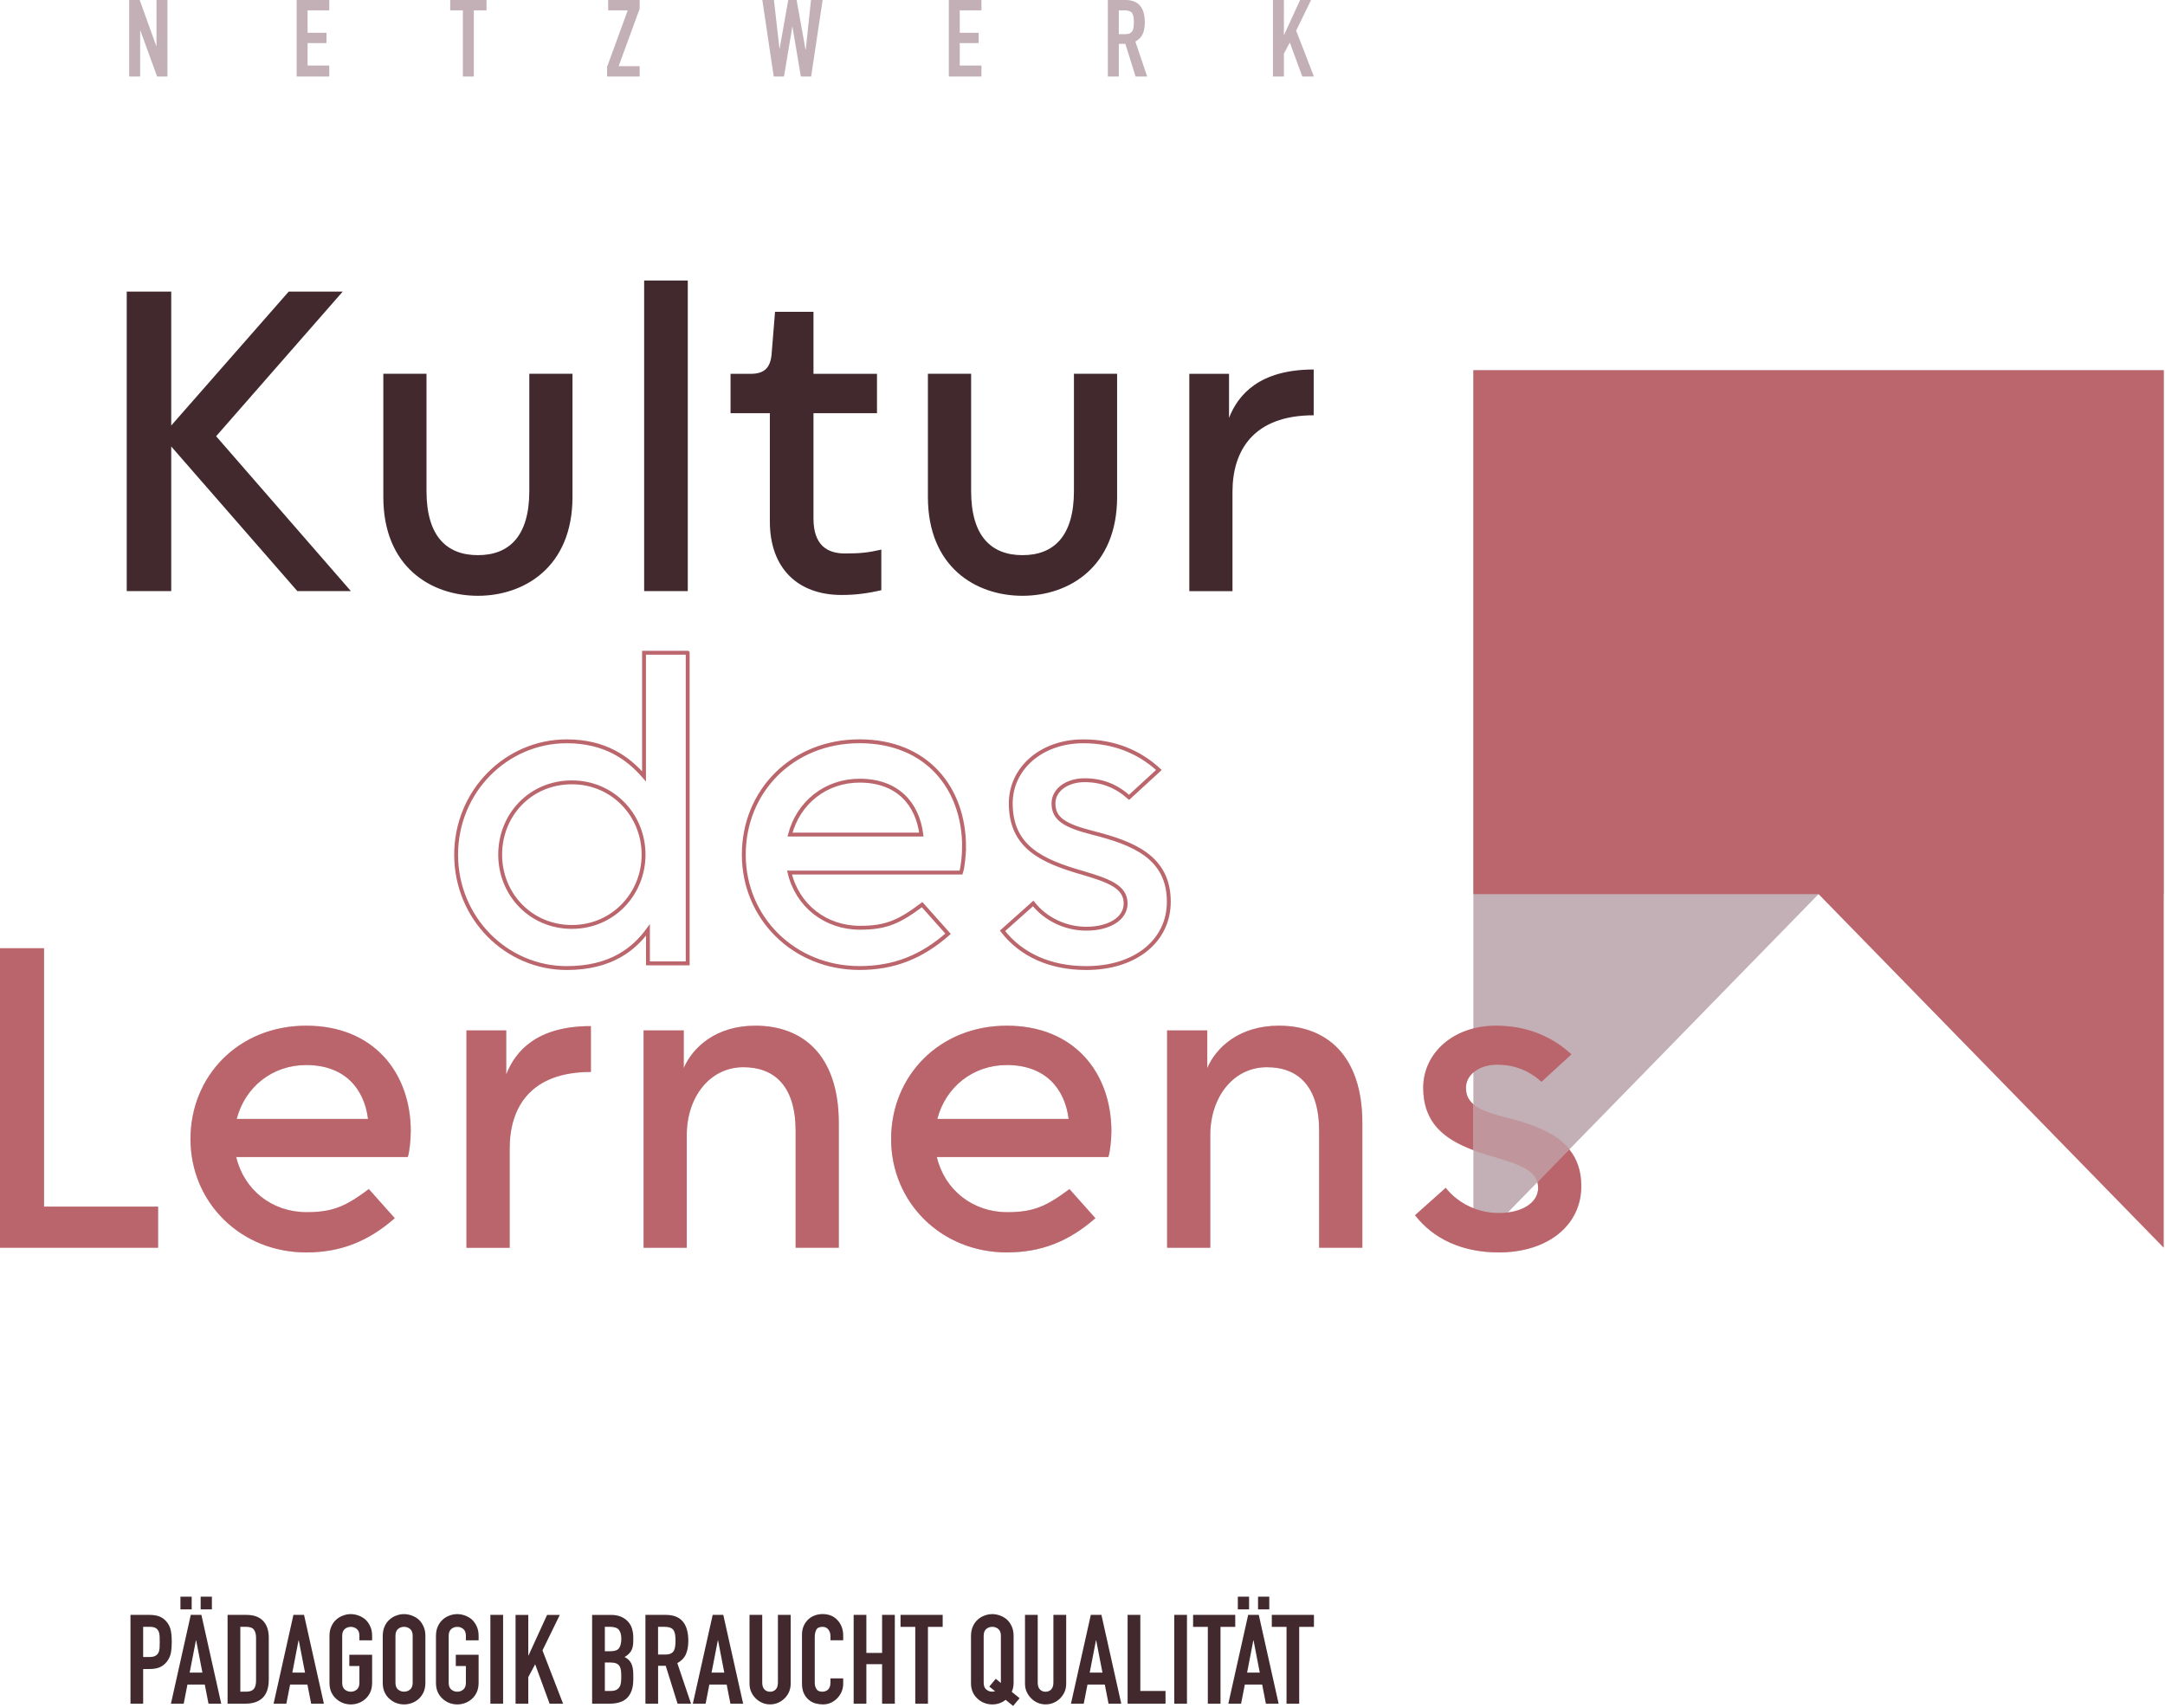
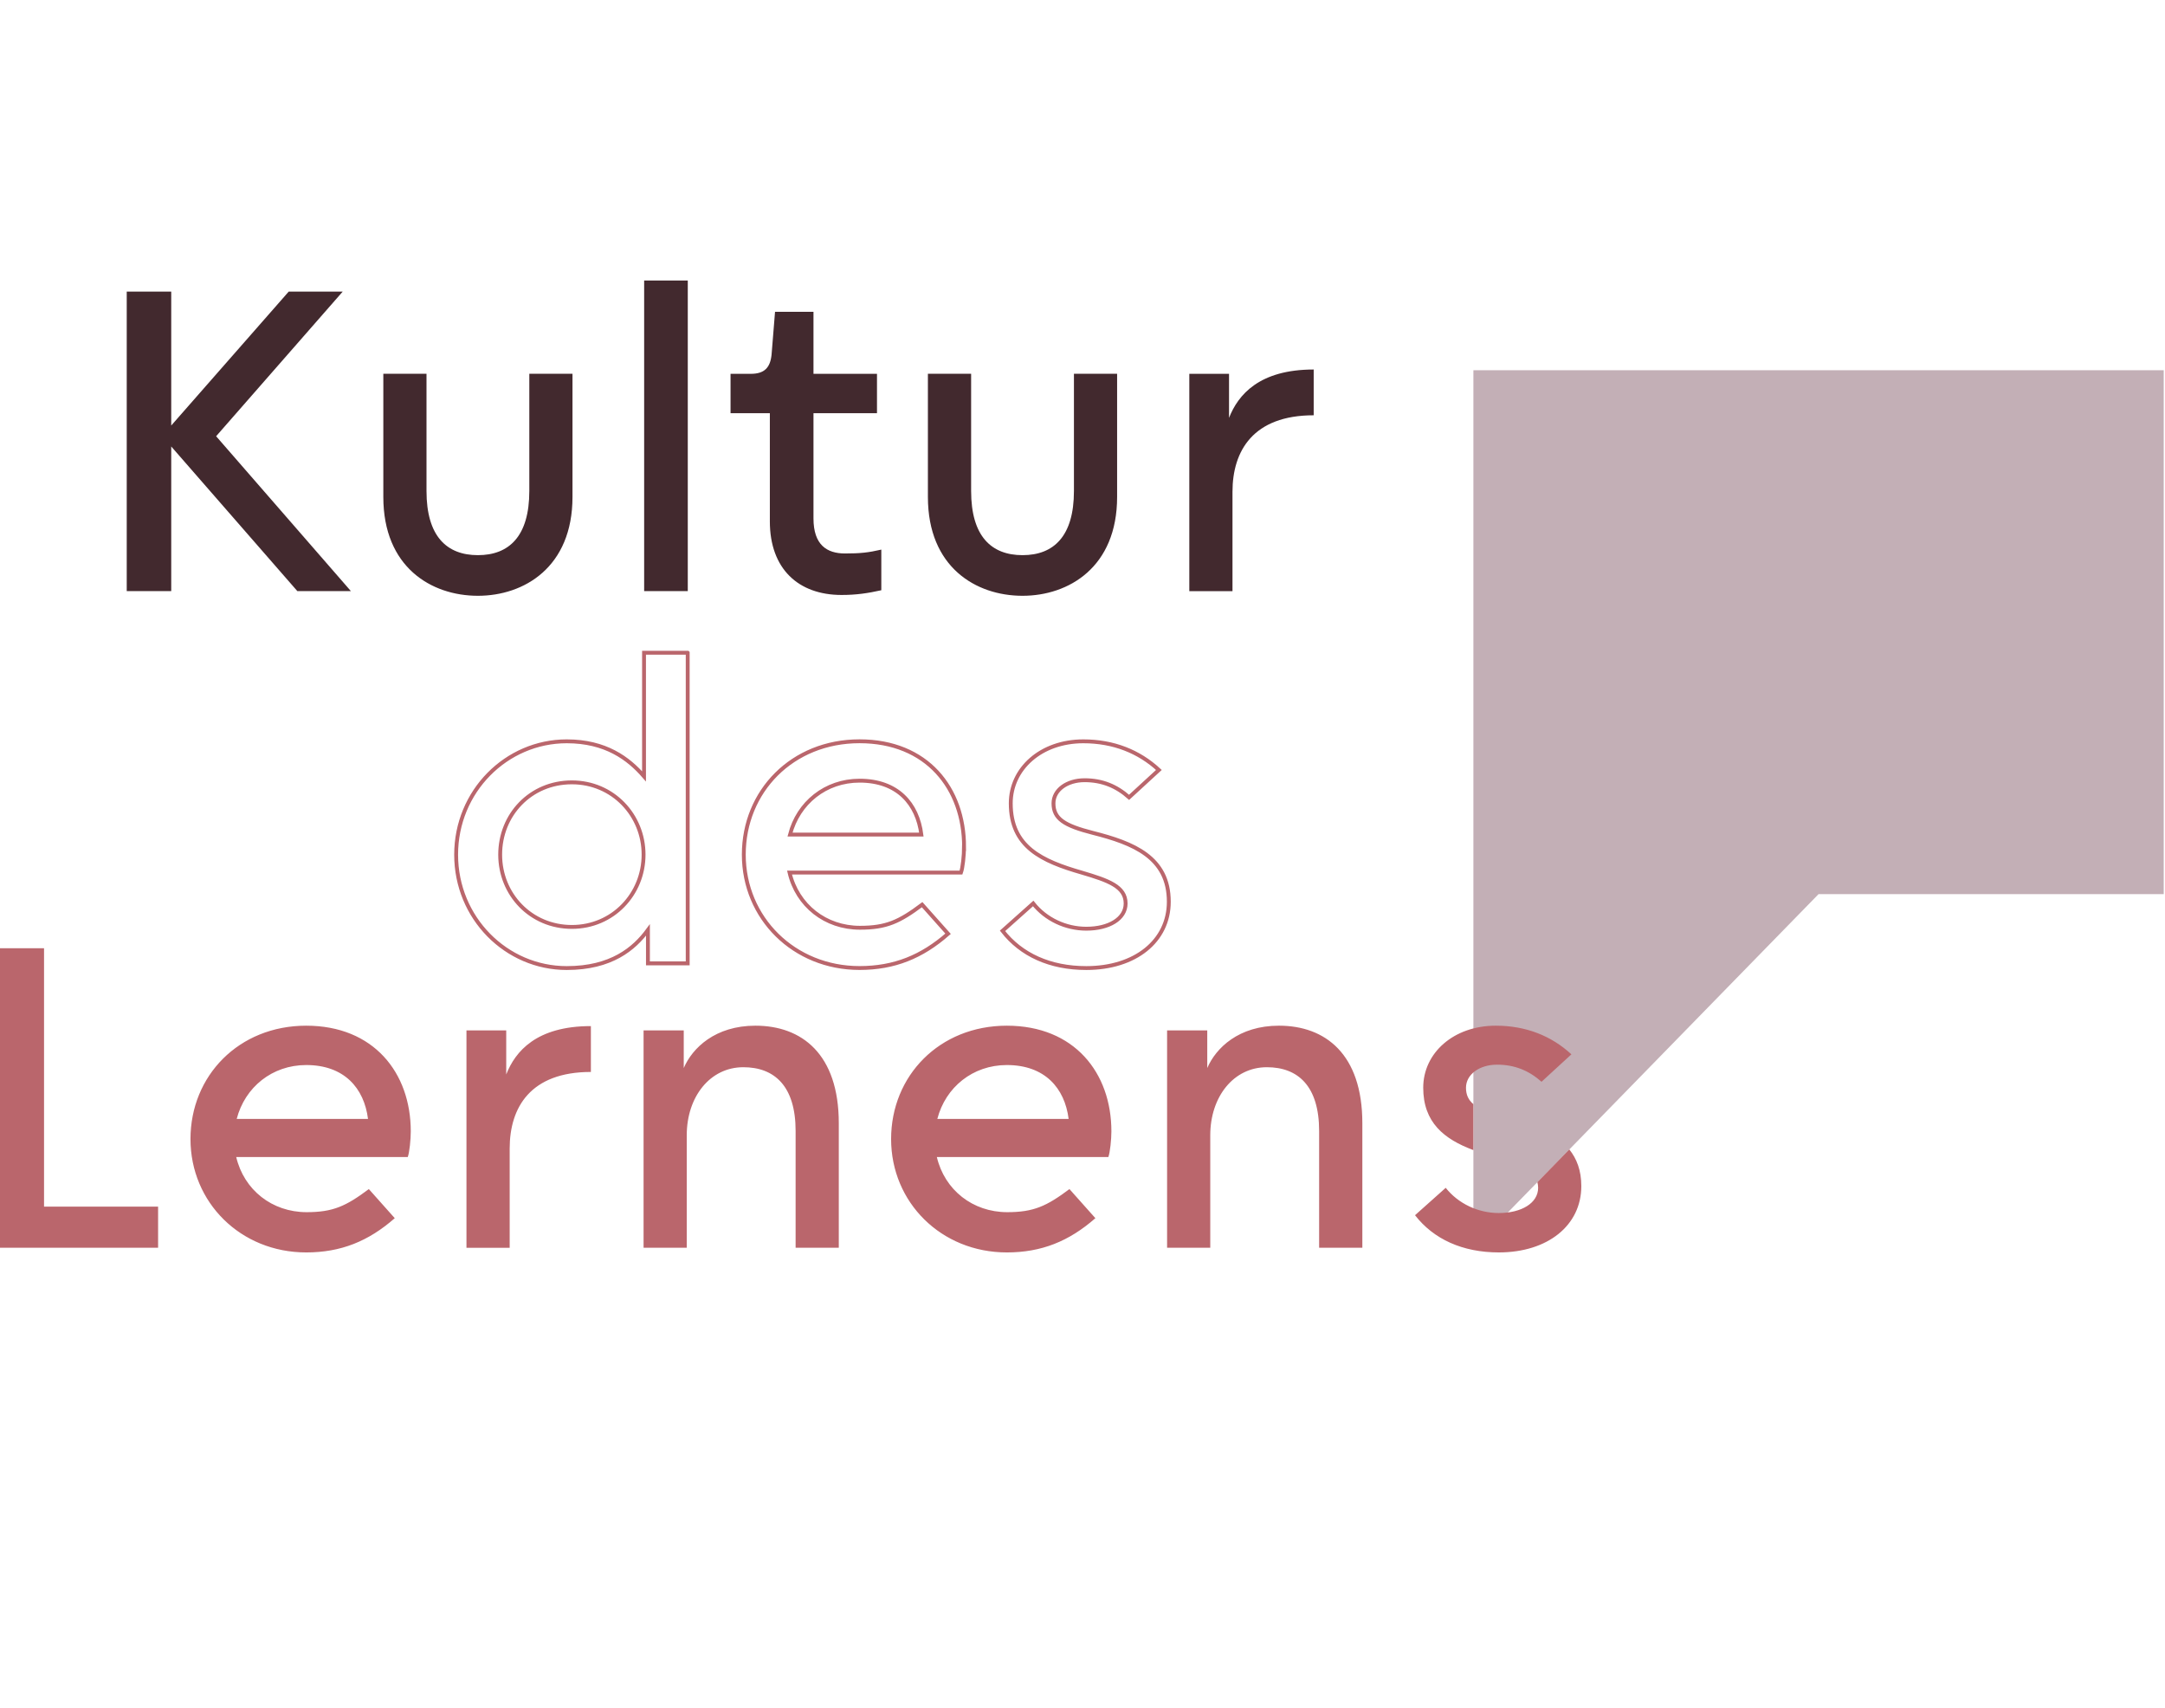
<svg xmlns="http://www.w3.org/2000/svg" id="Ebene_1" data-name="Ebene 1" viewBox="0 0 526 415">
  <defs>
    <style>
      .cls-1 {
        fill: none;
        stroke: #ba666c;
        stroke-width: .94px;
      }

      .cls-2 {
        fill: #42292e;
      }

      .cls-3 {
        fill: #c3afb6;
      }

      .cls-4, .cls-5 {
        fill: #ba666c;
      }

      .cls-5 {
        opacity: .35;
      }
    </style>
  </defs>
  <polygon class="cls-3" points="357.97 89.94 357.97 167.92 357.97 217.2 357.97 303.1 441.83 217.2 525.69 217.2 525.69 89.94 357.97 89.94" />
  <path class="cls-2" d="M299.44,143.59v-24.11c0-9.98,5.04-18.6,19.73-18.6v-11.12c-13.22,0-18.36,6.13-20.57,11.75v-10.7h-9.65v52.8h10.49ZM248.43,144.73c11.23,0,22.98-6.96,22.98-24.01v-29.93h-10.49v28.48c0,11.02-4.93,15.59-12.49,15.59s-12.49-4.57-12.49-15.59v-28.48h-10.5v29.93c0,17.05,11.65,24.01,22.98,24.01M187.04,126.65c0,11.54,6.93,17.88,17.42,17.88,3.57,0,6.4-.42,9.66-1.15v-9.87c-3.15.73-5.14.94-8.82.94-4.41,0-7.66-2.08-7.66-8.52v-25.56h15.43v-9.56h-15.43v-15.07h-9.34l-.84,10.39c-.31,3.12-1.68,4.68-5.04,4.68h-4.93v9.56h9.55v26.29ZM167.1,68.14h-10.6v75.45h10.6v-75.45ZM116.11,144.73c11.23,0,22.98-6.96,22.98-24.01v-29.93h-10.49v28.48c0,11.02-4.93,15.59-12.49,15.59s-12.49-4.57-12.49-15.59v-28.48h-10.49v29.93c0,17.05,11.65,24.01,22.98,24.01M72.24,143.59h13.01l-32.74-37.62,30.75-35.13h-13.12l-28.54,32.53v-32.53h-10.81v72.75h10.81v-35.13l30.64,35.13Z" />
  <path class="cls-1" d="M255.95,195.14c0-3.22,3.25-5.61,7.56-5.61s7.76,1.46,10.81,4.16l7.24-6.65c-4.83-4.47-11.02-6.96-18.36-6.96-10.28,0-17.63,6.65-17.63,15.07,0,10.6,7.55,14.03,17.31,16.84,6.3,1.87,10.6,3.33,10.6,7.48,0,3.74-4.09,6.13-9.55,6.13-5.04,0-9.86-2.29-12.91-6.13l-7.45,6.65c4.51,5.82,11.54,9.04,20.36,9.04,11.86,0,20.04-6.55,20.04-16.11,0-10.81-8.6-14.24-18.47-16.73-6.93-1.77-9.55-3.43-9.55-7.17ZM191.94,202.73c2-7.69,8.61-13.09,16.9-13.09,9.24,0,14.06,5.61,15.01,13.09h-31.91ZM234.23,205.74c0-14.24-9.03-25.67-25.4-25.67s-28.12,12.16-28.12,27.54,12.17,27.54,28.12,27.54c8.4,0,15.11-2.7,21.51-8.32l-6.3-7.07c-5.56,4.16-8.71,5.61-15.11,5.61-8.4,0-15.22-5.4-17.11-13.41h41.66c.42-1.14.74-4.26.74-6.23ZM138.94,190.05c9.97,0,17.42,8,17.42,17.56s-7.45,17.56-17.42,17.56-17.42-7.9-17.42-17.56,7.35-17.56,17.42-17.56ZM167.07,158.56h-10.6v30.04c-3.78-4.36-9.34-8.52-18.78-8.52-14.69,0-26.87,12.16-26.87,27.54s12.17,27.54,26.87,27.54c10.81,0,16.37-4.68,19.73-9.25v8.11h9.66v-75.45Z" />
  <path class="cls-4" d="M0,303.1h38.41v-9.98H10.7v-62.78H0v72.75ZM89.41,271.81h-31.9c1.99-7.69,8.6-13.09,16.89-13.09,9.24,0,14.06,5.61,15.01,13.09M99.07,281.07c.42-1.15.73-4.26.73-6.24,0-14.24-9.02-25.67-25.4-25.67s-28.12,12.16-28.12,27.54,12.17,27.54,28.12,27.54c8.4,0,15.11-2.7,21.51-8.32l-6.3-7.07c-5.56,4.16-8.71,5.61-15.11,5.61-8.4,0-15.22-5.4-17.11-13.4h41.66ZM143.56,260.38v-11.12c-13.22,0-18.37,6.13-20.57,11.75v-10.7h-9.66v52.8h10.5v-24.11c0-9.98,5.04-18.6,19.73-18.6M193.3,303.1h10.49v-30.24c0-16.84-9.02-23.7-20.25-23.7-9.76,0-15.32,5.4-17.42,10.29v-9.14h-9.76v52.8h10.49v-27.33c0-9.36,5.67-16.53,13.75-16.53,7.55,0,12.7,4.57,12.7,15.49v28.37ZM259.63,271.81h-31.9c1.99-7.69,8.6-13.09,16.89-13.09,9.24,0,14.06,5.61,15.01,13.09M269.28,281.07c.42-1.15.74-4.26.74-6.24,0-14.24-9.02-25.67-25.4-25.67s-28.12,12.16-28.12,27.54,12.17,27.54,28.12,27.54c8.4,0,15.11-2.7,21.51-8.32l-6.3-7.07c-5.56,4.16-8.71,5.61-15.11,5.61-8.4,0-15.22-5.4-17.11-13.4h41.66ZM320.49,303.1h10.5v-30.24c0-16.84-9.03-23.7-20.26-23.7-9.76,0-15.32,5.4-17.42,10.29v-9.14h-9.76v52.8h10.49v-27.33c0-9.36,5.67-16.53,13.75-16.53,7.56,0,12.7,4.57,12.7,15.49v28.37ZM351.24,288.55l-7.45,6.65c4.51,5.82,11.55,9.04,20.36,9.04,11.86,0,20.04-6.55,20.04-16.11,0-3.8-1.11-6.65-2.92-8.91l-7.76,7.95c.12.42.19.88.19,1.37,0,3.74-4.09,6.13-9.55,6.13-5.04,0-9.86-2.28-12.91-6.13M374.54,262.77l7.24-6.65c-4.83-4.47-11.02-6.96-18.37-6.96-10.28,0-17.63,6.65-17.63,15.07s5.05,12.49,12.18,15.15v-11.16c-1.22-1.04-1.79-2.3-1.79-3.98,0-3.22,3.25-5.61,7.55-5.61s7.77,1.46,10.81,4.16" />
-   <path class="cls-3" d="M311.93,18.58v-5.56l1.44-2.69,3.03,8.25h2.82l-4.31-11.14L318.53,0h-2.66l-3.89,8.48h-.05V0h-2.66v18.58h2.66ZM271.82,18.58v-7.93h1.59l2.48,7.93h2.82l-2.87-8.48c.85-.47,1.45-1.09,1.79-1.85.34-.77.51-1.7.51-2.79C278.14,1.82,276.57,0,273.44,0h-4.28v18.58h2.66ZM273.21,2.51c.92,0,1.55.24,1.88.73.16.26.26.57.31.93.05.36.08.77.08,1.24s-.03.88-.08,1.24c-.05.36-.15.66-.29.9-.16.24-.38.43-.65.56-.28.13-.65.19-1.12.19h-1.52V2.51h1.38ZM238.45,18.58v-2.66h-5.27v-5.45h4.59v-2.5h-4.59V2.51h5.27V0h-7.93v18.58h7.93ZM197.04,0l-1.28,12.08h-.05L193.54,0h-2.03l-2.09,11.79h-.05L188.03,0h-2.82l2.77,18.58h2.5l2.01-12.06h.05l2.03,12.06h2.5L199.86,0h-2.82ZM155.41,18.58v-2.5h-5.11l5.11-13.96V0h-7.65v2.51h4.75l-5.01,13.73v2.35h7.91ZM115.12,18.58V2.51h3.08V0h-8.82v2.51h3.08v16.07h2.66ZM80,18.58v-2.66h-5.27v-5.45h4.59v-2.5h-4.59V2.51h5.27V0h-7.93v18.58h7.93ZM34.05,18.58V7.41h.05l4.07,11.17h2.51V0h-2.66v11.2h-.05L33.94,0h-2.56v18.58h2.66Z" />
-   <path class="cls-2" d="M315.65,413.86v-18.66h3.58v-2.91h-10.24v2.91h3.58v18.66h3.09ZM308.38,387.86h-2.73v3.09h2.73v-3.09ZM303.47,387.86h-2.73v3.09h2.73v-3.09ZM301.53,413.86l.91-4.64h4.21l.91,4.64h3.09l-4.82-21.57h-2.58l-4.82,21.57h3.09ZM302.99,406.31l1.51-7.82h.06l1.51,7.82h-3.09ZM296.53,413.86v-18.66h3.58v-2.91h-10.24v2.91h3.58v18.66h3.09ZM288.38,392.29h-3.09v21.57h3.09v-21.57ZM283.17,413.86v-3.09h-6.12v-18.48h-3.09v21.57h9.21ZM263.3,413.86l.91-4.64h4.21l.91,4.64h3.09l-4.82-21.57h-2.58l-4.82,21.57h3.09ZM264.75,406.31l1.52-7.82h.06l1.52,7.82h-3.09ZM255.93,392.29v16.42c0,.77-.18,1.33-.55,1.7-.36.37-.82.55-1.36.55s-1-.18-1.36-.55c-.36-.36-.54-.93-.54-1.7v-16.42h-3.09v16.72c0,.71.13,1.36.4,1.95.26.6.63,1.13,1.09,1.59.46.46.99.83,1.59,1.09.6.26,1.24.39,1.93.39s1.33-.13,1.94-.39c.6-.26,1.14-.63,1.61-1.09.46-.47.82-1,1.07-1.59s.38-1.25.38-1.95v-16.72h-3.09ZM235.9,408.77c0,.91.15,1.69.46,2.33.3.65.71,1.18,1.21,1.61.48.44,1.04.78,1.65,1,.62.22,1.24.33,1.86.33,1.23,0,2.31-.37,3.24-1.12l1.82,1.49,1.58-1.88-1.91-1.55c.3-.63.45-1.36.45-2.21v-11.39c0-.87-.15-1.64-.45-2.3-.3-.67-.7-1.22-1.18-1.67-.51-.43-1.07-.75-1.68-.97-.62-.22-1.24-.34-1.86-.34s-1.25.11-1.86.34c-.62.22-1.17.54-1.65.97-.51.44-.91,1-1.21,1.67-.3.66-.46,1.43-.46,2.3v11.39ZM238.99,397.37c0-.75.21-1.3.62-1.65.41-.35.9-.53,1.47-.53s1.05.18,1.47.53c.41.35.62.9.62,1.65v11.45l-1.24-1-1.58,1.88,1.39,1.12c-.16.08-.38.12-.66.12-.57,0-1.06-.18-1.47-.53-.41-.35-.62-.9-.62-1.65v-11.39ZM225.45,413.86v-18.66h3.58v-2.91h-10.24v2.91h3.58v18.66h3.09ZM210.49,413.86v-9.6h3.82v9.6h3.09v-21.57h-3.09v9.24h-3.82v-9.24h-3.09v21.57h3.09ZM201.76,407.71v1.06c0,.43-.06.78-.18,1.06s-.27.51-.45.66c-.2.16-.42.28-.65.35-.23.07-.45.11-.65.11-.71,0-1.2-.21-1.47-.64-.27-.42-.41-.95-.41-1.58v-11.03c0-.72.13-1.33.38-1.8.25-.48.76-.71,1.53-.71.58,0,1.05.22,1.4.66.34.44.51.97.51,1.58v1.03h3.09v-1.21c0-.75-.13-1.44-.38-2.08-.25-.64-.6-1.19-1.05-1.65-.91-.95-2.09-1.43-3.55-1.43-.75,0-1.43.13-2.05.38-.62.25-1.15.6-1.59,1.05s-.79.97-1.03,1.58c-.24.6-.36,1.26-.36,1.97v11.88c0,.99.16,1.8.47,2.44.31.64.71,1.16,1.2,1.56.48.4,1.03.69,1.63.85.61.16,1.2.24,1.79.24.69,0,1.33-.13,1.93-.41.6-.27,1.11-.64,1.56-1.1.44-.47.79-1,1.05-1.59.25-.6.38-1.23.38-1.89v-1.33h-3.09ZM189,392.29v16.42c0,.77-.18,1.33-.54,1.7-.37.37-.82.55-1.36.55s-1-.18-1.36-.55c-.37-.36-.55-.93-.55-1.7v-16.42h-3.09v16.72c0,.71.13,1.36.39,1.95.26.6.63,1.13,1.09,1.59.46.46.99.83,1.59,1.09.6.26,1.24.39,1.92.39s1.33-.13,1.94-.39c.61-.26,1.14-.63,1.61-1.09.46-.47.82-1,1.08-1.59.25-.6.38-1.25.38-1.95v-16.72h-3.09ZM171.43,413.86l.91-4.64h4.21l.91,4.64h3.09l-4.82-21.57h-2.58l-4.82,21.57h3.09ZM172.88,406.31l1.52-7.82h.06l1.51,7.82h-3.09ZM159.89,413.86v-9.21h1.85l2.88,9.21h3.27l-3.33-9.85c.99-.54,1.68-1.26,2.08-2.15.39-.89.59-1.97.59-3.24,0-4.22-1.82-6.33-5.45-6.33h-4.97v21.57h3.09ZM161.49,395.19c1.07,0,1.8.28,2.18.85.18.3.3.66.36,1.07.06.41.09.9.09,1.44s-.03,1.03-.09,1.44c-.06.41-.17.76-.33,1.05-.18.28-.43.5-.76.65-.32.15-.76.23-1.3.23h-1.76v-6.73h1.61ZM148.22,395.19c1.03,0,1.74.24,2.14.72.39.49.59,1.21.59,2.18s-.18,1.74-.53,2.26c-.35.51-1.05.77-2.08.77h-1.39v-5.94h1.27ZM148.31,403.86c.57,0,1.02.07,1.36.2.34.13.62.34.82.62.18.28.3.63.36,1.03.06.4.09.88.09,1.43s-.02,1.01-.06,1.45c-.04.44-.15.83-.33,1.15-.18.32-.45.57-.8.76-.35.18-.84.27-1.47.27h-1.33v-6.91h1.36ZM148.07,413.86c2.02,0,3.49-.51,4.41-1.52.92-1.01,1.38-2.46,1.38-4.36v-1.21c0-1.15-.17-2.06-.51-2.73-.34-.66-.88-1.17-1.61-1.51.71-.4,1.23-.89,1.58-1.46.18-.3.32-.66.41-1.06.09-.4.13-.9.13-1.49v-.79c0-.71-.1-1.39-.29-2.04-.19-.66-.51-1.24-.96-1.74-.44-.5-1.02-.91-1.71-1.21-.7-.3-1.54-.45-2.53-.45h-4.51v21.57h4.21ZM128.35,413.86v-6.45l1.67-3.12,3.51,9.57h3.27l-5-12.94,4.21-8.63h-3.09l-4.51,9.85h-.06v-9.85h-3.09v21.57h3.09ZM122.23,392.29h-3.09v21.57h3.09v-21.57ZM105.92,408.77c0,.91.15,1.69.46,2.33.3.65.71,1.18,1.21,1.61.49.44,1.04.78,1.65,1,.62.22,1.24.33,1.86.33s1.25-.11,1.86-.33c.62-.22,1.18-.55,1.68-1,.48-.43.88-.96,1.18-1.61.3-.65.46-1.43.46-2.33v-6.79h-5.54v2.73h2.45v4.06c0,.75-.21,1.3-.62,1.65s-.9.53-1.47.53-1.05-.18-1.47-.53c-.41-.35-.62-.9-.62-1.65v-11.39c0-.75.21-1.3.62-1.65.41-.35.9-.53,1.47-.53s1.05.18,1.47.53.62.9.62,1.65v1.09h3.09v-1.09c0-.87-.15-1.64-.46-2.3-.3-.67-.7-1.22-1.18-1.67-.51-.43-1.07-.75-1.68-.97-.62-.22-1.24-.34-1.86-.34s-1.25.11-1.86.34c-.62.22-1.17.54-1.65.97-.51.44-.91,1-1.21,1.67-.3.66-.46,1.43-.46,2.3v11.39ZM96.08,397.37c0-.75.21-1.3.62-1.65.41-.35.9-.53,1.47-.53s1.05.18,1.47.53c.41.35.62.9.62,1.65v11.39c0,.75-.21,1.3-.62,1.65-.41.35-.9.53-1.47.53s-1.05-.18-1.47-.53c-.41-.35-.62-.9-.62-1.65v-11.39ZM92.99,408.77c0,.91.15,1.69.46,2.33.3.65.71,1.18,1.21,1.61.49.44,1.04.78,1.65,1,.62.22,1.24.33,1.86.33s1.25-.11,1.86-.33c.62-.22,1.18-.55,1.68-1,.48-.43.88-.96,1.18-1.61.3-.65.46-1.43.46-2.33v-11.39c0-.87-.15-1.64-.46-2.3-.3-.67-.7-1.22-1.18-1.67-.51-.43-1.07-.75-1.68-.97-.62-.22-1.24-.34-1.86-.34s-1.25.11-1.86.34c-.62.22-1.16.54-1.65.97-.51.44-.91,1-1.21,1.67-.3.66-.46,1.43-.46,2.3v11.39ZM80.05,408.77c0,.91.15,1.69.46,2.33.3.65.71,1.18,1.21,1.61.49.44,1.04.78,1.65,1,.62.22,1.24.33,1.86.33s1.25-.11,1.86-.33c.62-.22,1.18-.55,1.68-1,.48-.43.88-.96,1.18-1.61.3-.65.46-1.43.46-2.33v-6.79h-5.54v2.73h2.45v4.06c0,.75-.21,1.3-.62,1.65s-.9.53-1.47.53-1.05-.18-1.47-.53-.62-.9-.62-1.65v-11.39c0-.75.21-1.3.62-1.65s.9-.53,1.47-.53,1.05.18,1.47.53.62.9.62,1.65v1.09h3.09v-1.09c0-.87-.15-1.64-.46-2.3-.3-.67-.7-1.22-1.18-1.67-.51-.43-1.07-.75-1.68-.97-.62-.22-1.24-.34-1.86-.34s-1.25.11-1.86.34c-.62.22-1.16.54-1.65.97-.51.44-.91,1-1.21,1.67-.3.66-.46,1.43-.46,2.3v11.39ZM69.57,413.86l.91-4.64h4.21l.91,4.64h3.09l-4.82-21.57h-2.58l-4.82,21.57h3.09ZM71.02,406.31l1.51-7.82h.06l1.52,7.82h-3.09ZM59.81,395.19c.91,0,1.54.23,1.88.69.34.47.52,1.12.52,1.97v10.39c0,.93-.18,1.61-.55,2.05-.36.43-.98.65-1.85.65h-1.42v-15.76h1.42ZM59.6,413.86c1.84,0,3.25-.48,4.23-1.44s1.47-2.45,1.47-4.47v-10.09c0-1.78-.46-3.15-1.38-4.12-.92-.97-2.27-1.45-4.05-1.45h-4.58v21.57h4.3ZM51.48,387.86h-2.73v3.09h2.73v-3.09ZM46.57,387.86h-2.73v3.09h2.73v-3.09ZM44.63,413.86l.91-4.64h4.21l.91,4.64h3.09l-4.82-21.57h-2.58l-4.82,21.57h3.09ZM46.08,406.31l1.52-7.82h.06l1.52,7.82h-3.09ZM36.39,395.19c.6,0,1.07.09,1.39.27.32.18.57.44.73.79.16.34.25.74.27,1.2.02.45.03.93.03,1.44,0,.54-.01,1.04-.04,1.48-.03.44-.13.82-.29,1.12-.16.32-.41.57-.76.76-.34.18-.83.27-1.45.27h-1.49v-7.33h1.61ZM34.78,413.86v-8.42h1.58c1.15,0,2.08-.2,2.79-.59.71-.4,1.27-.94,1.7-1.65.36-.58.6-1.21.71-1.88.11-.66.17-1.48.17-2.45,0-1.29-.1-2.32-.3-3.08-.2-.76-.57-1.42-1.09-1.99-.52-.57-1.11-.96-1.76-1.18s-1.39-.33-2.24-.33h-4.64v21.57h3.09Z" />
-   <polygon class="cls-4" points="357.97 89.94 357.97 217.2 441.83 217.2 525.69 303.1 525.69 89.94 357.97 89.94" />
-   <path class="cls-5" d="M356.17,264.23c0-3.22,3.25-5.61,7.55-5.61s7.77,1.46,10.81,4.16l7.24-6.65c-4.83-4.47-11.02-6.96-18.37-6.96-10.28,0-17.63,6.65-17.63,15.07,0,10.6,7.56,14.03,17.32,16.84,6.3,1.87,10.6,3.33,10.6,7.48,0,3.74-4.09,6.13-9.55,6.13-5.04,0-9.86-2.29-12.91-6.13l-7.45,6.65c4.51,5.82,11.55,9.04,20.36,9.04,11.86,0,20.04-6.55,20.04-16.11,0-10.81-8.61-14.24-18.47-16.73-6.93-1.77-9.55-3.43-9.55-7.17M294.05,303.1v-27.33c0-9.35,5.67-16.53,13.75-16.53,7.56,0,12.7,4.58,12.7,15.49v28.37h10.5v-30.24c0-16.84-9.03-23.69-20.26-23.69-9.76,0-15.32,5.4-17.42,10.29v-9.14h-9.76v52.8h10.49ZM227.73,271.82c1.99-7.69,8.6-13.1,16.89-13.1,9.24,0,14.06,5.61,15.01,13.1h-31.9ZM270.02,274.83c0-14.24-9.03-25.67-25.4-25.67s-28.12,12.16-28.12,27.54,12.17,27.54,28.12,27.54c8.4,0,15.11-2.7,21.51-8.31l-6.3-7.07c-5.56,4.16-8.71,5.61-15.11,5.61-8.4,0-15.22-5.4-17.11-13.41h41.66c.42-1.14.74-4.26.74-6.24M166.86,303.1v-27.33c0-9.35,5.67-16.53,13.75-16.53,7.55,0,12.7,4.58,12.7,15.49v28.37h10.49v-30.24c0-16.84-9.02-23.69-20.25-23.69-9.76,0-15.32,5.4-17.42,10.29v-9.14h-9.76v52.8h10.49ZM123.83,303.1v-24.11c0-9.98,5.04-18.6,19.73-18.6v-11.12c-13.22,0-18.37,6.13-20.57,11.75v-10.7h-9.66v52.8h10.5ZM57.51,271.82c1.99-7.69,8.6-13.1,16.89-13.1,9.24,0,14.06,5.61,15.01,13.1h-31.9ZM99.8,274.83c0-14.24-9.02-25.67-25.4-25.67s-28.12,12.16-28.12,27.54,12.17,27.54,28.12,27.54c8.4,0,15.11-2.7,21.51-8.31l-6.3-7.07c-5.56,4.16-8.71,5.61-15.11,5.61-8.4,0-15.22-5.4-17.11-13.41h41.66c.42-1.14.73-4.26.73-6.24M38.41,303.1v-9.98H10.7v-62.77H0v72.75h38.41Z" />
</svg>